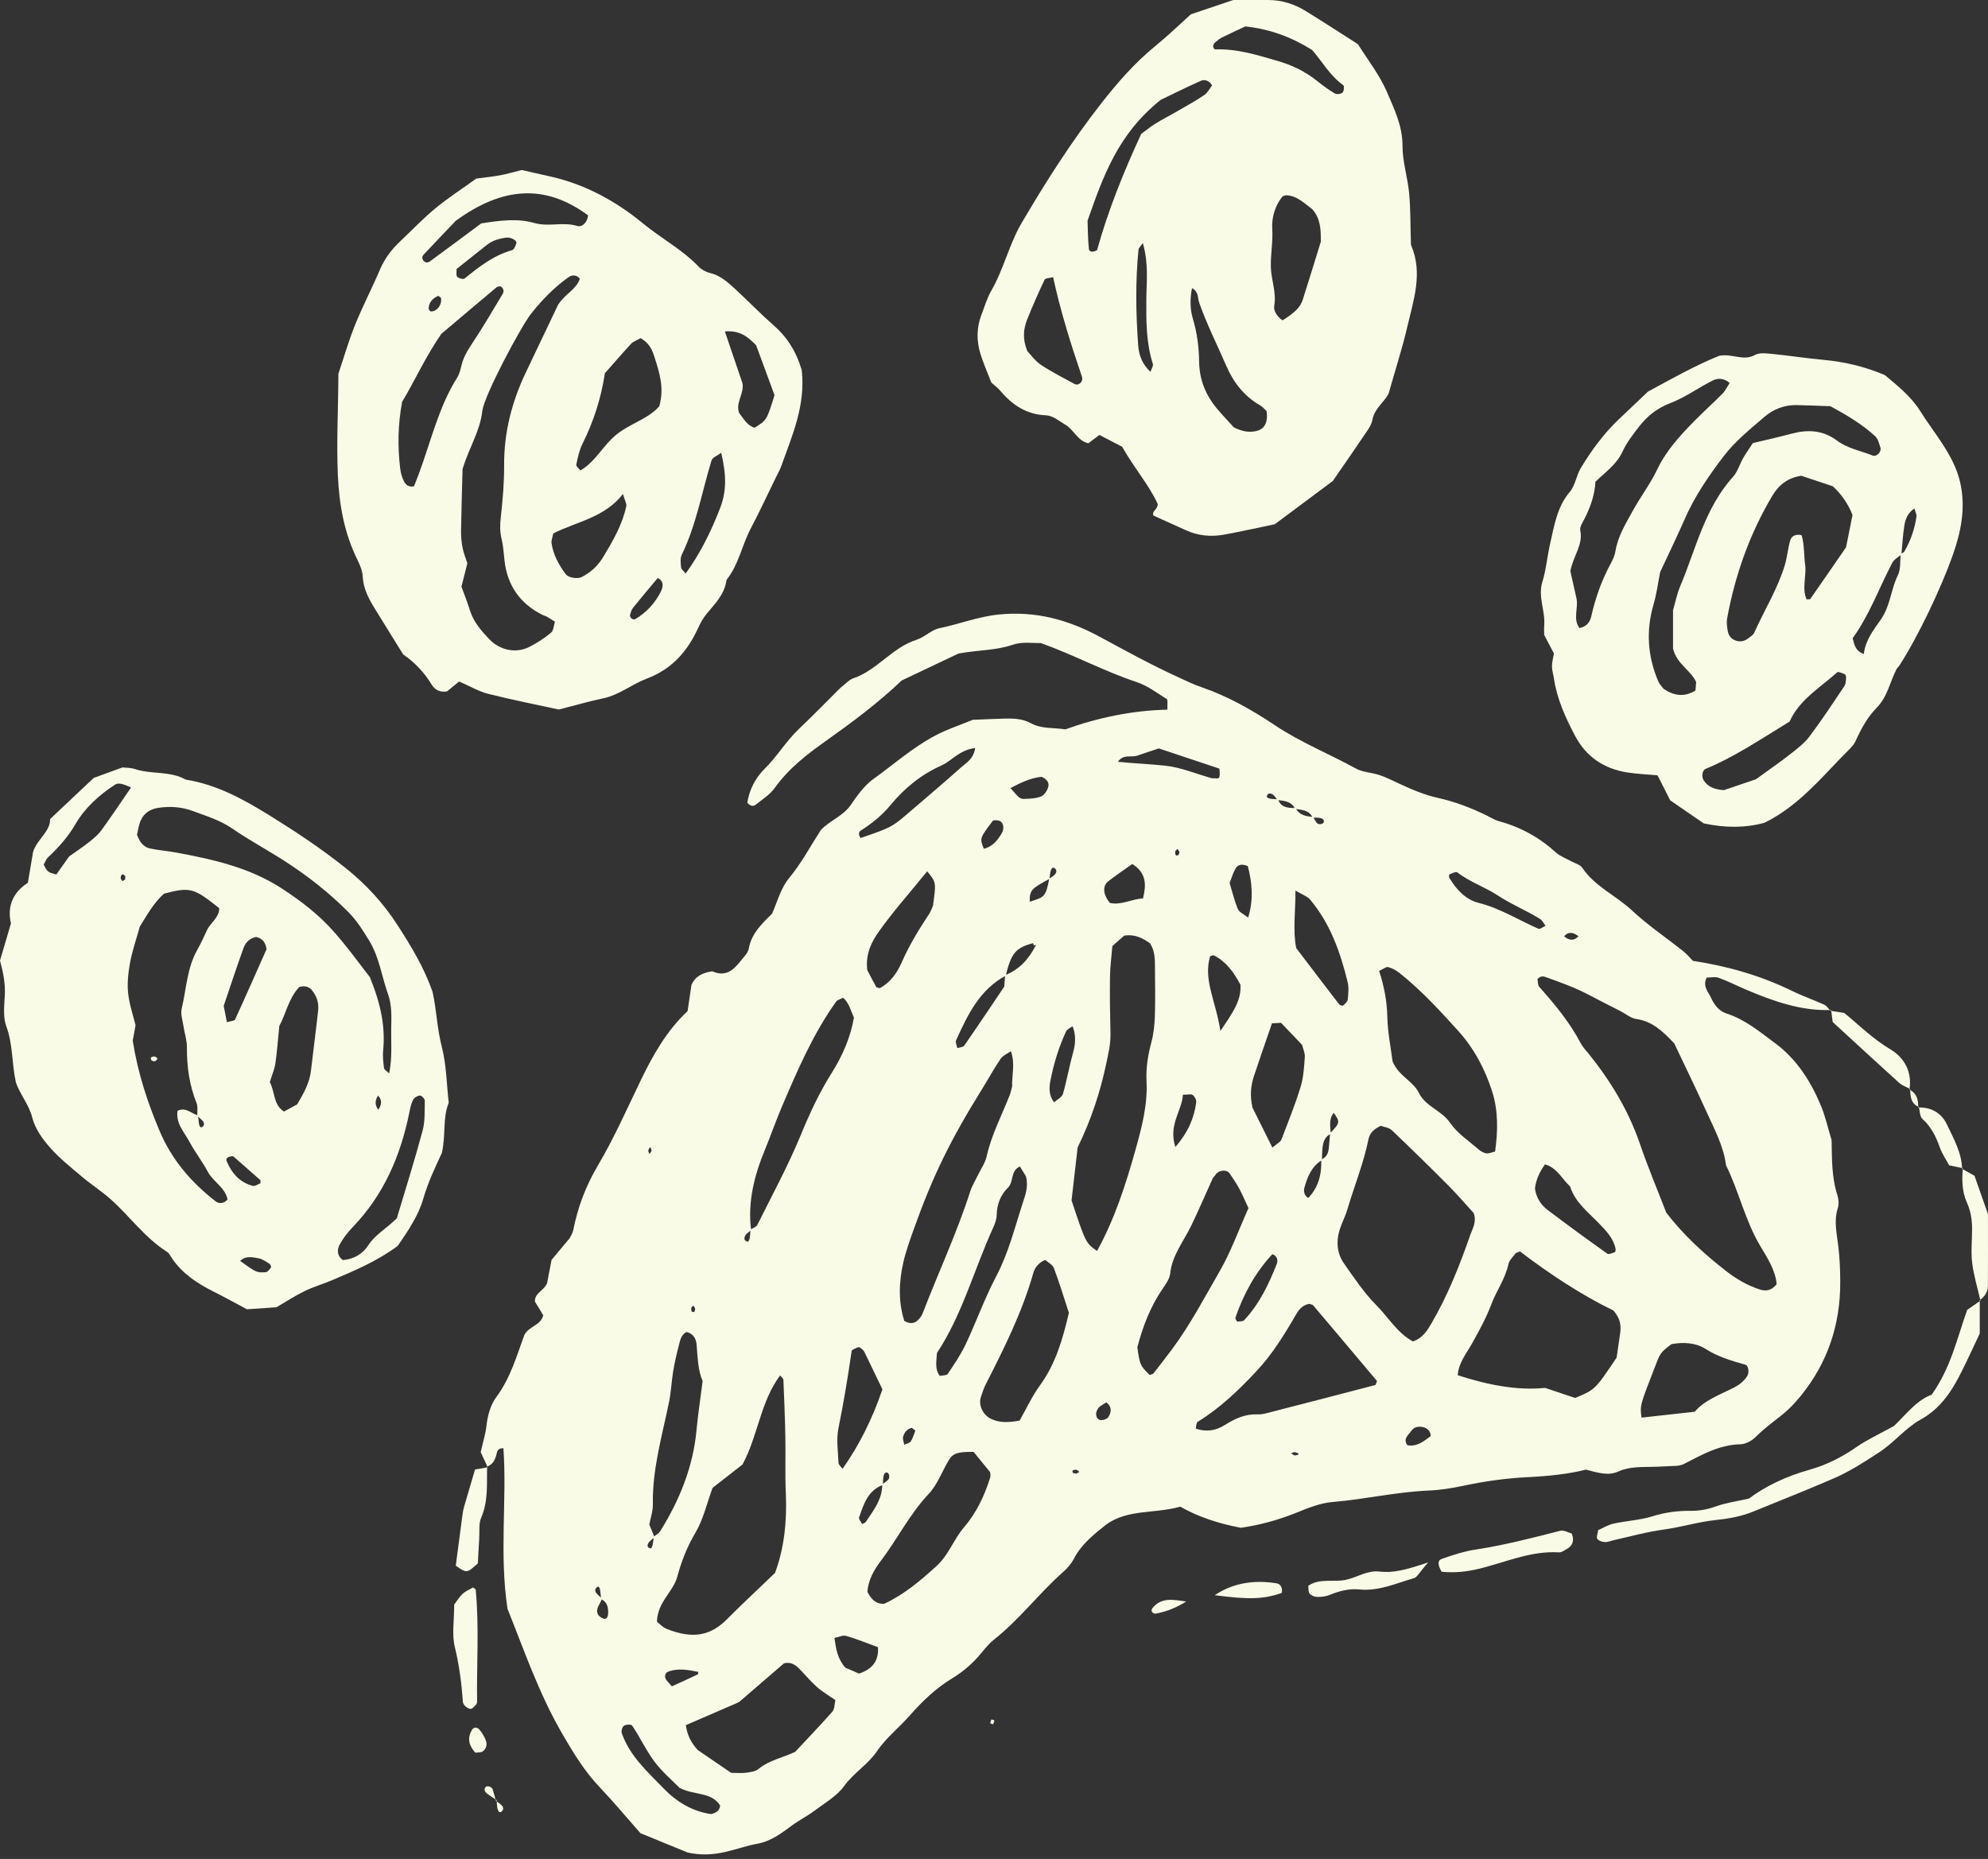
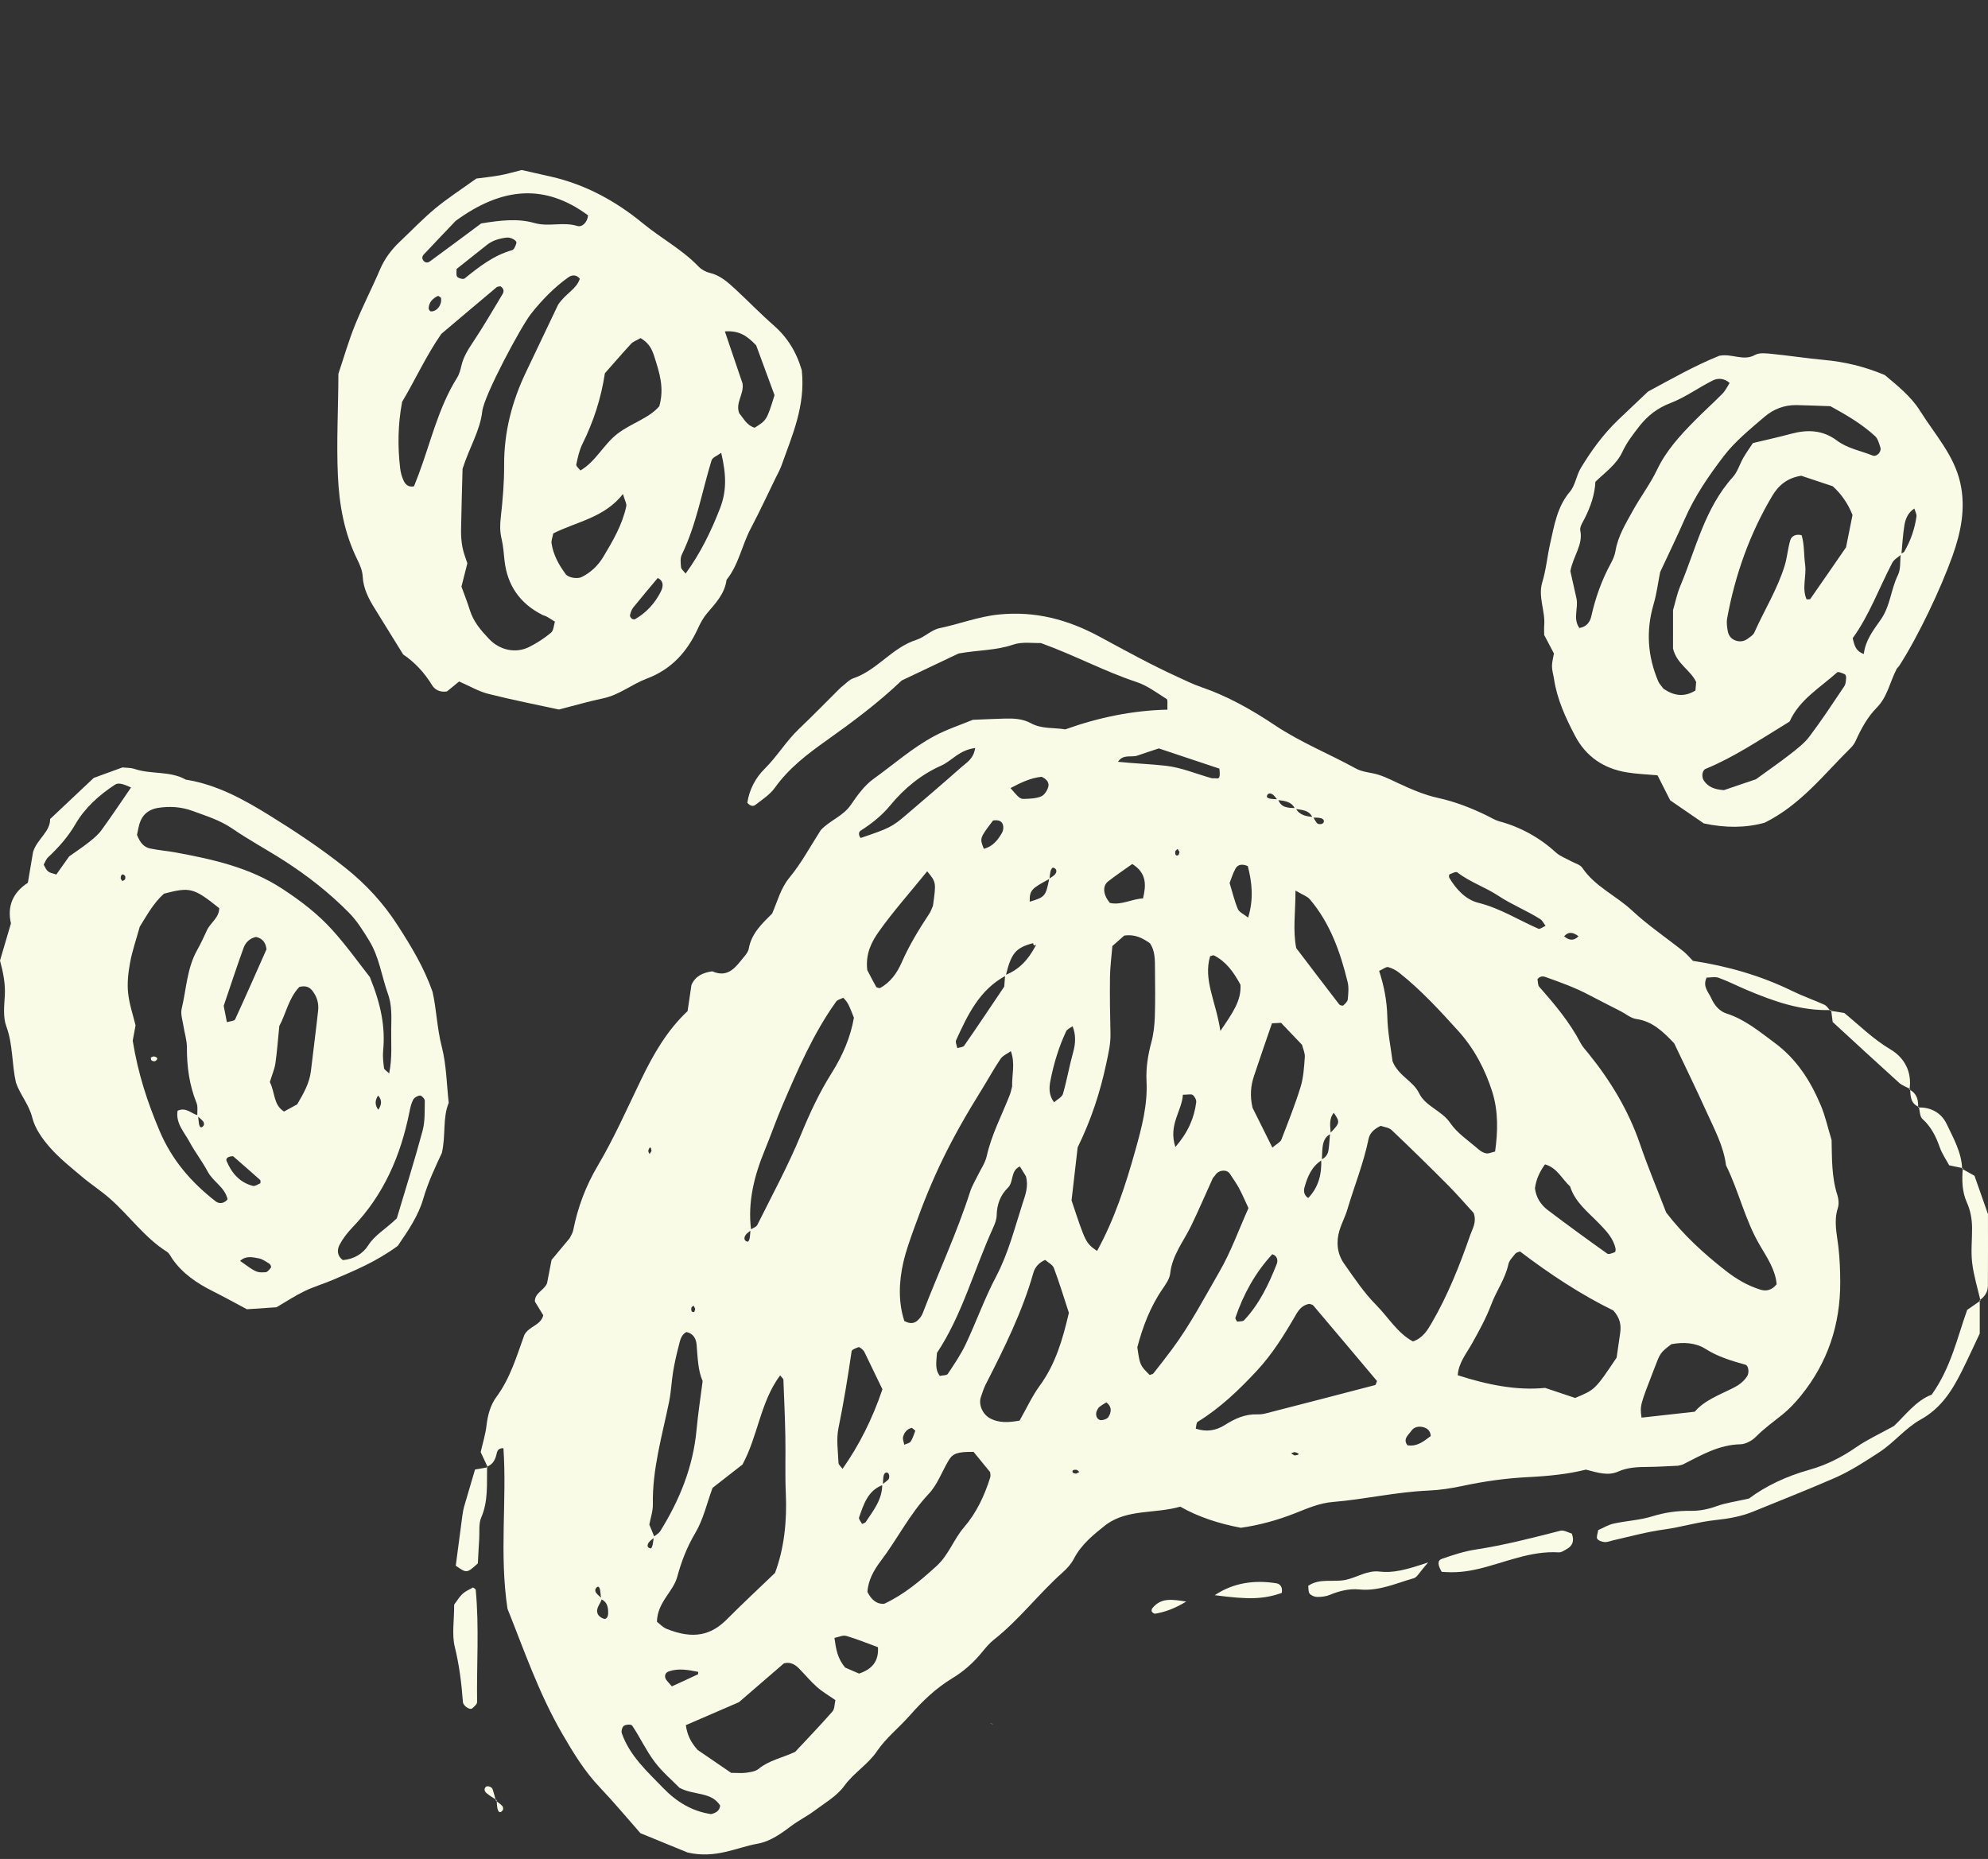
<svg xmlns="http://www.w3.org/2000/svg" fill="#000000" height="1028.7" preserveAspectRatio="xMidYMid meet" version="1" viewBox="50.0 86.9 1100.0 1028.7" width="1100" zoomAndPan="magnify">
  <rect x="50.0" y="86.9" width="1100.0" height="1028.7" fill="#333333" stroke="none" />
  <g fill="#f9fbe7" id="change1_1">
    <path d="M319.884,898.857c-1.361-2.919-2.722-5.838-3.909-8.385c1.176-5.194,2.644-9.833,3.193-14.577 c0.669-5.787,2.196-11.495,5.473-15.917c7.855-10.601,11.312-22.968,15.528-34.44c2.64-4.854,9.022-5.136,10.43-10.798 c-1.469-2.416-3.042-5.002-4.628-7.608c-0.169-4.82,5.034-6.034,6.723-10.11c0.686-3.55,1.451-7.508,2.498-12.924 c2.774-3.323,6.375-7.636,10.007-11.986c0.656-1.414,1.655-2.809,1.958-4.341c2.523-12.754,6.923-24.522,13.663-35.908 c9.036-15.266,16.221-31.64,23.974-47.648c6.728-13.891,14.296-27.162,25.666-37.794c0.737-5.001,1.443-9.786,2.135-14.481 c2.247-5.072,6.55-6.825,11.526-7.54c9.099,4.002,13.204-2.788,17.822-8.329c1.017-1.22,2.105-2.689,2.363-4.181 c1.48-8.573,7.545-14.043,12.93-19.444c3.083-7.017,4.674-13.946,9.591-19.895c6.639-8.031,11.615-17.437,17.304-26.253 c4.908-5.374,12.284-7.663,16.617-13.955c3.603-5.234,7.504-10.777,12.554-14.396c11.12-7.969,21.454-17.161,33.537-23.662 c7.044-3.791,14.781-6.294,21.455-9.065c6.608-0.261,12.259-0.54,17.914-0.689c4.887-0.129,9.791,0.161,14.167,2.561 c6.015,3.299,12.59,2.358,19.096,3.419c18.276-6.554,37.136-10.483,56.5-10.905c-0.16-3.013,0.325-5.404-0.409-5.867 c-5.419-3.427-10.752-7.472-16.73-9.444c-17.677-5.832-34.039-14.748-52.93-21.56c-4.195,0.17-10.255-0.86-15.351,0.9 c-9.4,3.246-19.139,2.916-30.164,4.897c-9.618,4.567-20.569,9.767-31.463,14.94c-13.004,12.399-27.253,23.011-41.757,33.306 c-10.533,7.476-20.708,15.261-28.376,25.999c-2.728,3.821-7.025,6.586-10.832,9.54c-1.43,1.11-3.149,0.387-4.431-1.226 c1.057-7.182,4.52-13.77,9.545-18.733c6.945-6.861,11.875-15.303,18.926-22.007c7.606-7.232,14.92-14.771,22.37-22.168 c0.573-0.569,1.178-1.115,1.819-1.606c1.925-1.474,3.667-3.532,5.849-4.269c13.282-4.485,21.564-17.041,35.011-21.336 c4.516-1.443,8.315-5.529,12.842-6.463c10.988-2.267,21.41-6.417,32.824-7.561c20.227-2.028,38.245,2.83,55.785,12.313 c14.173,7.663,28.297,15.462,42.998,22.178c4.379,2,8.643,4.125,13.233,5.696c14.605,5,28.024,12.616,40.721,21.101 c14.216,9.501,29.986,15.788,44.821,23.955c2.752,1.515,6.134,2.013,9.294,2.631c4.829,0.945,9.065,3.11,13.479,5.177 c7.279,3.408,14.822,6.732,22.615,8.441c9.619,2.11,18.521,5.606,27.251,9.871c2.181,1.065,4.289,2.438,6.595,3.06 c11.945,3.224,22.369,9.026,31.531,17.351c2.31,2.099,5.521,3.206,8.317,4.77c2.093,1.17,4.957,1.824,6.151,3.599 c7.007,10.424,18.643,15.35,27.487,23.607c8.827,8.241,18.961,15.077,28.448,22.621c1.875,1.491,3.419,3.4,5.283,5.285 c19.003,2.889,37.484,8.127,54.985,16.7c5.772,2.828,11.898,4.927,17.755,7.594c1.339,0.61,2.237,2.189,3.339,3.322l0.411-0.403 c-16.57,0.603-31.718-4.81-46.646-11.089c-5.198-2.186-10.231-4.8-15.519-6.724c-2.048-0.745-4.594-0.122-6.734-0.122 c-2.395,5.012,1.081,8,2.558,11.386c1.66,3.806,4.569,7.246,8.342,8.445c10.325,3.282,18.282,10.018,26.741,16.258 c12.176,8.983,19.862,21.102,25.551,34.654c2.486,5.921,3.866,12.307,5.954,19.157c0.241,9.805-0.089,20.349,3.231,30.551 c0.717,2.204,0.892,5.006,0.197,7.172c-2.34,7.296-0.453,14.333,0.355,21.513c0.722,6.415,0.983,12.91,1.003,19.371 c0.074,23.46-6.925,44.564-21.764,62.854c-3.039,3.746-6.401,7.357-10.143,10.376c-5.015,4.047-10.239,7.759-14.816,12.396 c-2.127,2.155-5.64,4.055-8.565,4.115c-11.855,0.243-21.562,6-31.6,11.076c-0.701,0.355-1.543,0.432-2.899,0.792 c-5.063,0.214-10.709,0.599-16.359,0.649c-5.692,0.05-11.32,0.17-16.643,2.54c-5.632,2.508-11.105,0.741-17.94-1.04 c-9.731,2.496-20.881,3.6-32.195,4.165c-12.04,0.601-24.134,2.307-35.926,4.829c-6.357,1.36-12.758,2.345-19.064,2.608 c-17.807,0.742-35.153,4.86-52.826,6.299c-7.462,0.607-14.126,3.559-20.833,6.21c-9.838,3.89-19.869,6.631-30.08,8.075 c-12.266-2.307-23.722-6.083-33.515-11.682c-14.284,4.026-28.877,1.246-40.892,9.818c-6.799,5.417-13.798,10.876-18.023,19.068 c-1.445,2.802-3.741,5.334-6.125,7.454c-13.296,11.823-24.067,26.218-38.114,37.282c-2.511,1.978-4.612,4.54-6.651,7.038 c-4.652,5.7-10.044,10.49-16.347,14.293c-9.097,5.489-16.619,12.751-23.61,20.697c-5.866,6.667-13.096,12.324-18.005,19.589 c-5.084,7.523-12.9,11.986-18.179,19.3c-4.101,5.683-10.872,9.511-16.678,13.868c-3.867,2.902-8.287,5.064-12.166,7.952 c-5.877,4.374-11.87,8.855-19.09,10.14c-11.818,2.103-22.988,8.44-38.701,4.889c-6.696-2.743-16.378-6.709-26.123-10.701 c-7.523-8.531-14.722-17.211-22.483-25.356c-8.459-8.878-14.664-19.13-20.777-29.655c-13.061-22.487-21.363-46.946-30.306-69.183 c-4.596-30.725-0.255-59.89-2.244-88.842c-2.397-0.033-3.28,0.916-3.689,2.758c-0.714,3.217-1.91,6.16-5.369,7.426L319.884,898.857 z M756.868,529.598c-0.933-1.084-1.677-2.496-2.846-3.173c-1.684-0.975-2.989-0.246-3.054,1.438 c-0.012,0.326,1.164,0.895,1.85,1.008c1.435,0.238,2.908,0.247,4.366,0.351c1.634,4.846,5.757,4.708,9.734,4.862 c2.022,3.983,5.795,4.531,9.65,4.917c0.713,1.157,1.324,2.4,2.189,3.428c0.36,0.428,1.277,0.571,1.917,0.524 c0.581-0.042,1.391-0.374,1.643-0.83c0.627-1.134-0.082-2.203-1.854-2.561c-1.358-0.274-2.795-0.157-4.198-0.213 c-1.879-4.326-5.985-4.197-9.701-4.848C764.625,530.312,760.673,530.102,756.868,529.598z M786.337,714.336 c-3.185,1.505-4.188,4.378-4.545,7.542c-0.261,2.313-0.259,4.655-0.374,6.984c-5.632,3.493-7.956,9.156-9.623,15.12 c-0.601,2.152-0.182,4.451,2.075,5.861c5.733-5.953,7.522-13.257,7.188-21.281c2.339-0.967,3.684-2.823,4.031-5.212 c0.449-3.086,0.585-6.218,0.856-9.331c5.489-5.698,5.688-6.123,2.056-11.32C785.116,706.263,786.125,710.358,786.337,714.336z M382.636,971.829c-0.178-1.554-0.335-3.111-0.539-4.662c-0.325-2.47-1.298-2.918-2.529-1.116 c-0.334,0.489-0.188,1.707,0.213,2.217c0.935,1.189,2.158,2.15,3.265,3.204c-0.662,2.931-3.748,5.343-2.255,8.644 c0.534,1.181,2.146,2.279,3.461,2.591c1.335,0.317,2.231-1.199,2.259-3.087C386.56,976.365,386.034,973.378,382.636,971.829z M630.681,573.247c-9.989,5.372-11.011,6.261-10.921,12.626c8.431-2.487,8.912-3.054,10.8-12.732 c1.162-0.877,2.635-1.542,3.411-2.682c1.098-1.614,0.438-3.063-1.332-3.45c-0.305-0.067-1.12,1.072-1.291,1.756 C630.984,570.223,630.887,571.749,630.681,573.247z M538.507,908.612c-8.353,3.087-10.602,10.728-13.171,18.01 c-0.315,0.892,1.062,2.381,1.655,3.593c0.693-0.352,1.661-0.52,2.036-1.083c4.258-6.401,9.226-12.513,9.121-20.828 c1.134-0.865,2.365-1.633,3.357-2.638c0.441-0.448,0.577-1.387,0.522-2.076c-0.049-0.606-0.416-1.476-0.892-1.699 c-1.127-0.529-2.061,0.36-2.338,2.265C538.582,905.624,538.595,907.125,538.507,908.612z M606.505,626.811 c-14.526,7.771-21.086,21.714-27.471,35.726c-0.512,1.123,0.404,2.896,0.656,4.367c1.307-0.439,3.203-0.47,3.833-1.379 c7.341-10.586,14.492-21.304,22.141-32.654c0.121-1.593,0.304-3.989,0.486-6.385c7.802-2.95,12.892-8.711,16.694-15.894 c1.512-2.858-0.812,1.428-1.199-1.788C612.021,611.353,609.531,614.314,606.505,626.811z M411.778,937.266 c1.21-1.026,2.778-1.828,3.575-3.11c10.698-17.198,18.164-35.547,20.049-55.947c0.809-8.751,2.163-17.452,3.385-27.084 c-2.613-5.81-2.732-13.03-3.348-20.221c-0.267-3.122-1.844-6.174-5.634-6.899c-3.174,1.681-3.529,4.987-4.303,7.905 c-1.225,4.618-2.273,9.303-3.051,14.016c-0.911,5.516-1.104,11.164-2.217,16.63c-3.819,18.77-9.338,37.235-8.988,56.698 c0.07,3.886-1.316,7.798-1.962,11.325c1.084,2.627,1.997,4.838,2.91,7.049c-1.122,0.973-2.519,1.767-3.302,2.963 c-1.127,1.722-0.494,3.034,1.284,3.135c0.284,0.016,0.785-1.234,0.936-1.95C411.424,940.291,411.566,938.771,411.778,937.266z M465.257,767.318c1.289-0.84,3.186-1.378,3.777-2.566c8.226-16.528,17.074-32.814,24.089-49.852 c4.914-11.936,10.254-23.435,17.121-34.33c6.011-9.537,10.407-19.802,12.246-30.508c-1.826-4.245-2.758-8.248-5.955-11.019 c-1.327,0.701-3.125,1.06-3.903,2.149c-12.641,17.678-21.167,37.516-29.672,57.339c-3.472,8.093-6.34,16.444-9.7,24.588 c-5.889,14.275-9.643,28.879-7.662,44.49c-1.115,1.013-2.584,1.833-3.261,3.083c-0.966,1.784-0.194,3.172,1.52,3.303 c0.287,0.022,0.859-1.27,0.98-2.008C465.091,770.449,465.13,768.877,465.257,767.318z M1033.042,797.593 c-0.585-7.818-5.211-14.706-9.196-21.446c-8.293-14.024-11.672-29.99-18.812-44.412c-1.331-10.631-6.416-19.927-10.72-29.455 c-5.949-13.167-12.316-26.146-17.942-38.02c-6.509-6.895-12.324-12.256-21.019-13.478c-3.004-0.422-5.724-2.822-8.587-4.294 c-5.738-2.95-11.526-5.808-17.22-8.842c-7.845-4.18-16.164-7.182-24.509-10.133c-1.768-0.625-3.223-0.168-4.334,1.265 c0.314,1.433,0.165,3.276,1.014,4.236c8.563,9.677,16.84,19.528,22.857,31.087c1.099,2.112,2.832,3.908,4.351,5.786 c12.241,15.137,22.156,31.527,28.513,50.082c4.437,12.953,9.759,25.603,14.513,37.941c9.629,12.532,20.88,22.779,32.996,32.241 c5.838,4.559,11.979,8.138,18.939,10.358C1027.094,801.534,1030.194,801.057,1033.042,797.593z M813.979,709.905 c-3.596,1.677-6.057,3.974-6.712,7.19c-2.747,13.474-7.929,26.197-11.822,39.313c-1.142,3.846-3.113,7.445-4.272,11.288 c-1.962,6.504-1.324,12.993,2.586,18.541c5.563,7.892,11.002,16.067,17.751,22.873c6.728,6.784,11.722,15.51,20.313,20.107 c5.382-1.877,7.933-6.045,10.36-10.216c8.948-15.379,15.478-31.847,21.302-48.589c1.264-3.632,3.743-7.266,1.913-12.274 c-4.405-4.803-9.122-10.304-14.219-15.427c-10.232-10.283-20.591-20.444-31.114-30.428 C818.506,710.804,815.767,710.567,813.979,709.905z M478.826,957.314c5.112-13.647,6.673-28.686,5.977-44.138 c-0.471-10.464-0.054-20.966-0.255-31.446c-0.201-10.458-0.661-20.911-1.078-31.364c-0.02-0.502-0.72-0.976-1.809-2.361 c-11.001,14.774-12.184,33.376-20.84,49.329c-5.32,4.149-11.02,8.597-16.555,12.914c-3.13,8.515-5.094,17.441-9.521,24.907 c-4.596,7.752-7.696,15.719-9.998,24.254c-2.279,8.448-10.991,14.006-11.247,24.918c1.442,1.094,3.166,3.061,5.331,3.938 c15.142,6.132,24.906,3.233,33.325-5.234C460.659,974.48,469.507,966.272,478.826,957.314z M891.042,779.413 c-1.138,0.501-2.101,0.622-2.518,1.164c-1.444,1.877-3.433,3.742-3.893,5.895c-1.731,8.087-6.654,14.733-9.458,22.213 c-2.865,7.644-6.713,14.548-10.624,21.589c-3.085,5.553-7.473,10.654-7.96,17.641c16.19,5.227,32.628,8.615,48.333,7.002 c6.745,2.256,12.059,4.034,16.629,5.563c11.049-4.579,11.049-4.579,22.956-22.307c0.602-4.139,1.33-8.93,1.986-13.731 c0.566-4.145,0.026-8.042-3.786-12.353C924.993,803.472,907.534,791.965,891.042,779.413z M646.286,721.841 c-0.7,6.36-2.909,25.463-3.377,29.329c7.834,23.537,7.834,23.537,14.118,27.983c9.734-17.694,15.897-36.768,21.271-56.009 c3.439-12.312,6.779-24.823,6.097-37.975c-0.374-7.216,0.767-14.396,2.673-21.477c1.237-4.593,1.767-9.468,1.928-14.24 c0.298-8.84,0.144-17.698,0.077-26.548c-0.036-4.812,0.103-9.698-2.733-14c-4-2.786-8.141-5.165-14.288-4.268 c-1.737,1.531-4.076,3.592-6.554,5.775c-0.481,5.919-1.247,11.488-1.32,17.066c-0.137,10.454,0.013,20.917,0.27,31.37 c0.14,5.71-1.159,11.075-2.335,16.611C658.753,691.275,653.813,706.487,646.286,721.841z M813.104,624.172 c2.647,8.076,4.329,16.491,4.519,25.279c0.189,8.75,1.994,17.466,2.91,24.759c3.429,8.306,11.342,10.782,14.64,17.582 c3.61,7.443,12.51,9.566,17.24,16.507c3.947,5.791,10.34,9.935,15.758,14.685c1.171,1.027,2.741,1.902,4.244,2.157 c1.306,0.221,2.777-0.533,4.857-1.013c1.532-11.025,1.826-22.361-1.603-33.152c-3.908-12.296-9.98-23.843-18.687-33.483 c-10.223-11.319-20.575-22.597-32.571-32.144c-1.834-1.459-4.048-2.697-6.284-3.287 C816.993,621.761,815.417,623.135,813.104,624.172z M609.335,668.595c-2.037,1.46-4.463,2.426-5.679,4.215 c-3.615,5.316-6.692,10.994-10.09,16.461c-17.628,28.367-27.379,48.218-37.939,77.799c-2.161,6.054-4.366,12.147-5.795,18.395 c-2.533,11.074-2.789,22.203,0.557,32.434c3.267,1.787,5.552,1.35,7.418-0.367c1.148-1.057,2.184-2.455,2.74-3.903 c8.641-22.514,18.913-44.391,26.293-67.402c0.967-3.016,2.698-5.788,4.078-8.672c1.727-3.607,4.198-7.046,5.047-10.847 c2.664-11.926,8.356-22.631,12.753-33.856c0.581-1.482,0.866-3.08,1.327-4.769C609.831,681.864,611.834,675.44,609.335,668.595z M454.561,1067.951c3.574,0,6.003,0.266,8.343-0.075c2.332-0.339,5.071-0.683,6.767-2.077c5.776-4.744,13.003-6.107,20.297-9.45 c6.556-7.028,13.77-14.518,20.624-22.324c1.289-1.468,1.139-4.198,1.651-6.338c-3.741-2.615-7.25-4.624-10.21-7.252 c-3.575-3.175-6.643-6.916-10.01-10.333c-2.357-2.393-5.148-3.671-8.294-2.715c-8.675,7.486-17.142,14.792-24.866,21.457 c-10.463,4.527-19.969,8.641-29.364,12.707c0.708,5.35,2.774,9.568,6.535,13.734 C441.408,1058.957,447.341,1063.014,454.561,1067.951z M774.492,808.416c-3.423,0.557-5.56,2.784-7.195,5.61 c-6.43,11.113-13.148,22.07-21.931,31.491c-9.839,10.554-20.229,20.545-32.655,28.167c-0.821,0.504-0.745,2.47-1.091,3.776 c5.787,1.976,11.169,1.145,16.133-2.011c5.521-3.51,11.242-6.133,17.986-5.871c1.581,0.061,3.225-0.18,4.765-0.575 c20.133-5.161,40.254-10.369,60.36-15.637c0.397-0.104,0.558-1.113,1.073-2.228c-11.628-13.814-23.411-27.833-35.251-41.804 C776.228,808.793,775.232,808.707,774.492,808.416z M740.804,755.437c-1.725-3.683-3.281-7.382-5.164-10.907 c-1.506-2.818-3.393-5.434-5.141-8.12c-1.689-2.594-6.26-2.141-8.053,0.75c-0.421,0.679-1.137,1.199-1.461,1.909 c-3.995,8.753-7.751,17.621-11.954,26.272c-4.178,8.6-10.452,16.175-11.542,26.255c-0.322,2.978-2.427,5.935-4.224,8.552 c-6.92,10.079-11.067,21.272-13.96,32.28c1.426,10.066,1.561,10.026,6.807,15.328c0.719-0.283,1.7-0.358,2.115-0.881 c3.471-4.37,6.893-8.781,10.225-13.258c10.086-13.552,17.922-28.528,26.328-43.085 C731.149,779.504,735.483,767.301,740.804,755.437z M588.687,890.323c-8.838-0.074-11.436,0.8-13.788,4.73 c-3.698,6.18-6.209,13.42-11.019,18.514c-10.584,11.209-17.308,24.976-26.488,37.07c-3.829,5.044-7.02,10.663-7.431,17.231 c2.043,3.785,4.529,6.749,9.232,6.544c11.017-5.098,20.041-12.763,28.971-20.875c6.801-6.179,9.477-14.769,15.247-21.472 c6.847-7.955,11.331-17.467,14.467-27.511c0.419-1.342-0.076-2.969-0.082-3.096C594.113,896.957,591.078,893.246,588.687,890.323z M614.163,873.016c3.976-6.989,6.975-13.621,11.181-19.369c8.78-12.001,12.682-25.711,16.093-40.275 c-2.676-8.149-5.219-16.563-8.302-24.775c-0.713-1.899-3.27-3.106-4.831-4.5c-3.586,1.543-5.682,4.192-6.544,7.228 c-6.169,21.739-16.202,41.795-26.408,61.794c-1.084,2.125-1.759,4.464-2.563,6.725c-1.568,4.412,1.003,9.965,5.405,12.129 C602.746,874.209,607.45,874.249,614.163,873.016z M974.811,830.726c-6.357,4.873-6.165,4.951-9.388,13.289 c-7.978,20.638-8.05,20.611-7.128,27.368c4.63-0.529,23.476-2.628,29.44-3.275c5.452-6.449,13.936-9.39,21.802-13.414 c2.924-1.496,5.367-3.441,7.202-6.233c1.231-1.872,0.837-5.876-0.997-6.385c-7.68-2.133-15.158-4.35-22.106-8.768 C988.21,829.858,981.382,829.512,974.811,830.726z M614.314,732.387c-5.334,2.399-3.243,8.494-6.652,11.814 c-4.172,4.062-6.063,9.305-6.186,15.273c-0.048,2.321-1.01,4.736-1.996,6.908c-10.6,23.362-17.25,48.472-31.038,69.174 c-0.366,5.183-1.201,9.226,1.602,12.74c1.521-0.354,3.769-0.201,4.392-1.134c3.56-5.328,7.216-10.687,9.938-16.461 c5.826-12.358,10.427-25.332,16.786-37.391c6.826-12.944,10.284-26.933,14.705-40.623c1.426-4.415,3.355-9.166,1.786-14.915 C616.81,736.416,615.574,734.421,614.314,732.387z M754.033,721.949c2.67-2.282,4.458-3.068,4.956-4.354 c3.742-9.665,7.602-19.314,10.649-29.207c1.618-5.254,1.934-10.966,2.34-16.507c0.165-2.252-0.993-4.6-1.526-6.811 c-3.988-4.175-7.837-8.205-11.612-12.156c-1.648,0.083-3.126,0.158-5.032,0.254c-3.294,9.621-6.712,19.37-9.958,29.176 c-1.781,5.382-2.333,10.916-0.791,17.567C746.142,706.101,749.68,713.207,754.033,721.949z M563.034,569.055 c-9.892,12.181-18.901,22.304-26.703,33.285c-4.025,5.665-7.536,12.339-6.45,21.385c1.239,2.366,3.021,5.879,4.945,9.312 c0.241,0.431,1.23,0.443,1.975,0.682c5.862-3.128,9.553-8.37,12.116-14.216c4.191-9.561,9.572-18.378,15.311-27.03 c0.868-1.309,1.343-2.88,1.998-4.33C568.029,575.203,568.077,575.192,563.034,569.055z M767.223,611.535 c8.185,10.761,15.951,21.008,23.802,31.189c0.39,0.506,1.888,0.869,2.225,0.57c1.037-0.918,2.367-2.129,2.488-3.336 c0.319-3.19,0.676-6.588-0.068-9.637c-4.044-16.558-9.646-32.499-20.893-45.758c-1.418-1.672-3.906-2.436-7.949-4.841 C766.826,591.563,765.276,601.764,767.223,611.535z M538.265,855.703c-3.617-7.511-6.732-14.016-9.896-20.497 c-0.336-0.687-0.881-1.326-1.47-1.821c-0.558-0.47-1.472-1.163-1.928-0.985c-1.379,0.537-3.615,1.303-3.752,2.237 c-2.077,14.252-4.387,28.44-7.284,42.567c-1.262,6.154-0.232,12.804,0.028,19.217c0.045,1.115,1.446,2.175,2.244,3.292 C525.332,886.721,532.661,872.251,538.265,855.703z M899.322,744.476c0.611,5.018,3.193,9.092,7.096,12.049 c10.841,8.213,21.84,16.221,32.92,24.109c0.817,0.581,2.82-0.324,4.176-0.807c0.339-0.121,0.539-1.336,0.406-1.965 c-1.22-5.786-5.195-9.856-9.073-13.879c-6.078-6.305-13.285-11.684-16.094-20.537c-4.524-4.178-7.262-10.422-13.872-12.21 C901.923,735.293,899.938,739.576,899.322,744.476z M589.586,500.824c-8.989,1.174-12.867,7.101-18.739,9.713 c-11.141,4.957-20.441,12.538-28.222,22c-4.607,5.603-10.222,10.09-16.363,13.986c-1.442,0.915-1.106,2.83-0.045,4.086 c15.654-5.288,17.401-6.116,24.912-12.543c10.356-8.861,20.745-17.687,30.93-26.741 C584.858,508.839,588.645,506.94,589.586,500.824z M399.801,1041.818c-0.62-0.916-3.742-0.592-4.646,0.135 c-0.912,0.733-1.5,2.921-1.096,4.076c4.386,12.538,14.017,21.123,22.919,30.335c7.483,7.743,16.098,12.904,26.481,14.413 c2.839-0.691,4.74-1.899,5.012-4.754c-4.962-7.743-14.269-5.468-22.465-9.777c-3.967-4.066-9.568-8.772-13.847-14.472 C407.425,1055.468,404.08,1048.134,399.801,1041.818z M725.26,657.413c6.811-10.056,11.659-16.745,11.112-25.597 c-3.806-7.075-7.976-12.814-14.655-16.219c-0.458-0.234-1.281,0.246-2.135,0.44C715.682,629.268,722.794,640.864,725.26,657.413z M905.19,599.219c-0.966-1.257-1.68-2.898-2.931-3.695c-7.445-4.744-15.686-7.948-23.149-12.894 c-7.205-4.776-15.763-7.566-22.786-13.005c-0.731-0.566-2.885,0.561-4.286,1.13c-0.266,0.108-0.38,1.46-0.085,1.949 c3.851,6.38,8.989,12.017,16.127,13.802c11.943,2.985,22.112,9.521,33.133,14.32C902.13,601.225,903.842,599.799,905.19,599.219z M668.582,508.459c9.006,0.937,17.769,1.213,26.411,2.18c8.597,0.962,16.902,4.508,25.349,6.872 c0.746,0.209,1.61-0.046,2.391,0.086c2.102,0.353,2.482-0.566,1.985-5.358c-11.164-3.724-22.465-7.492-33.525-11.181 c-4.27,1.422-8.071,2.628-11.829,3.956C675.947,506.221,671.543,503.995,668.582,508.459z M676.502,565.018 c-4.426,3.164-8.983,6.212-13.296,9.573c-3.336,2.6-2.841,7.456,0.898,11.964c6.373,1.423,12.029-2.193,18.342-2.498 C684.245,576.722,684.52,570.011,676.502,565.018z M535.802,998.423c-5.78-2.113-11.572-4.519-17.56-6.25 c-1.913-0.553-4.344,0.686-6.521,1.102c0.822,6.018,1.65,11.449,5.971,16.431c2.219,0.961,5.086,2.202,7.644,3.31 C532.469,1010.593,536.273,1006.359,535.802,998.423z M643.456,654.771c-1.226,0.951-2.988,1.639-3.567,2.878 c-4.068,8.717-6.845,17.904-8.679,27.319c-0.749,3.846-0.941,7.985,2.031,11.921c1.723-1.575,4.384-2.835,4.923-4.706 c2.205-7.649,3.533-15.523,5.697-23.225C645.1,664.553,645.418,659.45,643.456,654.771z M753.99,780.95 c-9.437,10.192-15.956,22.096-20.424,35.174c-0.175,0.512,0.582,1.343,0.962,2.148c1.293-0.236,3.125-0.003,3.869-0.794 c8.427-8.962,13.618-19.884,18.066-31.158C757.199,784.454,756.815,781.829,753.99,780.95z M740.436,566.162 c-3.102-1.294-5.491-0.921-6.753,1.308c-1.527,2.696-2.404,5.761-3.321,8.059c1.648,5.385,2.722,10.082,4.596,14.433 c0.764,1.774,3.266,2.799,5.661,4.711C743.799,584.303,742.729,575.065,740.436,566.162z M700.36,721.63 c7.045-8.156,10.405-16.008,11.53-24.781c0.165-1.287-0.833-3.209-1.909-4.018c-0.892-0.671-2.692-0.137-5.466-0.137 C704.03,701.621,696.332,709.295,700.36,721.63z M626.32,516.753c-6.185,0.628-11.617,3.331-17.201,6.257 c4.675,5.357,5.209,6.068,7.639,5.981c3.167-0.114,6.559-0.202,9.383-1.406c1.81-0.771,3.438-3.375,3.936-5.448 C630.654,519.725,628.776,517.8,626.32,516.753z M841.66,881.564c-0.142-2.768-1.787-4.341-4.281-4.944 c-2.472-0.598-4.992-0.059-6.427,2.034c-1.588,2.318-4.88,4.484-2.188,8.026C834.178,887.568,837.866,884.407,841.66,881.564z M594.391,556.611c4.878-1.226,7.743-4.832,10.054-8.883c0.684-1.199,0.923-3.081,0.516-4.383 c-0.799-2.551-3.127-2.753-5.482-2.408C592.085,550.721,591.989,550.702,594.391,556.611z M421.735,1020.09 c5.858-2.682,10.147-4.626,14.399-6.648c0.233-0.111,0.15-0.887,0.215-1.365c-5.414-1.091-10.842-2.134-16.287-0.276 c-1.655,0.565-2.5,2.086-1.849,3.827C418.686,1016.892,419.928,1017.869,421.735,1020.09z M662.168,862.921 c-1.307,0.845-2.676,1.611-3.893,2.57c-0.588,0.463-0.949,1.259-1.309,1.958c-1.175,2.286-0.016,5.31,2.281,5.328 c1.385,0.011,3.381-0.694,4.054-1.747C665.084,868.24,665.241,865.246,662.168,862.921z M556.468,878.612 c-1.048-0.781-1.731-1.656-2.152-1.545c-2.534,0.671-4.044,2.643-4.621,5.002c-0.319,1.306,0.4,2.866,0.65,4.311 c1.231-0.58,2.949-0.84,3.587-1.81C555.128,882.755,555.696,880.527,556.468,878.612z M915.45,605.021 c2.674,2.285,5.303,2.724,7.981-0.014C920.752,603.004,918.122,602.04,915.45,605.021z M766.291,892.307 c2.898-0.301,3.025-1.005,0.292-1.807c-0.617-0.181-1.463,0.42-2.203,0.661C765.017,891.543,765.654,891.925,766.291,892.307z M702.643,558.347c-0.352-0.555-0.704-1.111-1.056-1.666c-0.449,0.467-1.217,0.889-1.291,1.41c-0.262,1.84,0.476,2.652,1.673,2.002 C702.387,559.866,702.429,558.949,702.643,558.347z M645.398,902.381c0.61-0.293,1.22-0.586,1.83-0.88 c-0.502-0.426-0.964-1.149-1.514-1.224c-1.878-0.255-2.73,0.444-2.099,1.549C643.841,902.222,644.783,902.208,645.398,902.381z M410.51,723.816c-0.329-2.514-1.017-2.618-1.782-0.221c-0.164,0.514,0.423,1.268,0.664,1.911 C409.765,724.943,410.138,724.38,410.51,723.816z M434.671,811.154c-0.285-0.573-0.57-1.147-0.855-1.72 c-0.431,0.352-1.157,0.645-1.242,1.067c-0.356,1.76,0.256,2.737,1.446,2.412C434.371,812.817,434.461,811.767,434.671,811.154z" />
    <path d="M493.643,291.806c2.113,19.858-5.392,36.17-11.285,52.828c-0.804,2.272-2.03,4.396-3.094,6.572 c-4.609,9.427-9.014,18.963-13.909,28.24c-4.882,9.252-6.622,19.967-13.347,28.331c-0.98,7.707-6.081,12.951-10.795,18.515 c-2.04,2.408-3.629,5.306-4.952,8.197c-5.929,12.959-14.577,22.76-28.418,27.953c-8.188,3.072-15.144,9.017-24.04,10.881 c-7.864,1.648-15.599,3.91-24.593,6.208c-12.378-2.702-25.814-5.324-39.064-8.682c-5.365-1.36-10.323-4.325-16.101-6.836 c-2.095,1.712-4.433,3.623-6.731,5.501c-3.58,0.601-6.619-0.744-8.332-3.575c-4.254-7.032-9.769-12.756-15.905-16.892 c-5.497-8.887-10.571-17.113-15.671-25.324c-3.43-5.522-6.374-11.113-6.724-17.906c-0.159-3.081-1.485-6.257-2.885-9.092 c-7.285-14.753-10.104-30.303-10.839-46.732c-0.833-18.594,0.228-37.101,0.285-56.246c2.896-8.619,5.555-17.95,9.164-26.898 c4.208-10.436,9.437-20.457,13.851-30.816c2.604-6.111,6.448-11.13,11.195-15.609c6.451-6.087,12.585-12.554,19.403-18.196 c6.813-5.639,14.301-10.462,22.723-16.528c3.435-0.455,8.23-0.918,12.956-1.768c3.936-0.708,7.791-1.869,12.143-2.943 c5.082,1.146,10.581,2.376,16.076,3.625c19.209,4.368,36.024,13.57,51.088,25.975c9.966,8.207,21.545,14.299,30.581,23.721 c1.596,1.664,3.959,3.034,6.198,3.557c5.843,1.365,10.021,5.144,14.163,8.962c7.121,6.565,13.842,13.577,21.131,19.943 C485.473,273.377,490.577,281.337,493.643,291.806z M305.334,411.517c1.45,4.027,3.246,8.504,4.671,13.097 c1.987,6.403,6.21,11.262,10.659,15.932c5.951,6.247,14.766,8.079,22.189,4.346c4.277-2.151,8.388-4.831,12.056-7.893 c1.451-1.211,1.499-4.105,2.141-6.095c-1.882-1.164-3.212-2.044-4.6-2.819c-0.697-0.389-1.534-0.52-2.251-0.881 c-12.474-6.286-19.533-16.336-21.059-30.259c-0.437-3.992-0.675-8.051-1.618-11.93c-0.973-4.003-0.894-7.768-0.43-11.861 c1.087-9.584,1.898-19.263,1.851-28.899c-0.09-18.147,4.296-35.09,12.042-51.322c6.249-13.094,12.483-26.194,17.858-37.475 c4.272-6.326,10.229-8.563,11.977-14.356c-1.913-2.352-4.406-2.129-6.384-0.719c-7.932,5.654-14.645,12.622-20.673,20.243 c-5.418,6.85-25.918,45.062-26.911,53.843c-1.225,10.826-7.018,19.669-10.908,31.855c-0.256,9.819-0.641,21.891-0.839,33.965 c-0.052,3.199,0.196,6.461,0.81,9.596c0.611,3.122,1.854,6.121,2.679,8.728C307.468,403.07,306.487,406.951,305.334,411.517z M279.077,356.01c0.781-2.007,1.667-4.211,2.501-6.434c6.77-18.037,10.96-37.093,21.371-53.7c1.25-1.994,1.85-4.472,2.405-6.808 c1.142-4.81,3.674-8.778,6.387-12.856c5.767-8.669,10.995-17.699,16.373-26.624c1.002-1.663,0.45-3.182-1.168-4.261 c-0.715,0.153-1.622,0.078-2.118,0.493c-10.434,8.744-20.821,17.543-30.656,25.857c-8.665,12.534-14.556,25.755-21.67,37.585 c-2.368,12.627-2.5,24.679-1.089,36.75c0.276,2.362,0.93,4.785,1.947,6.924C274.316,354.943,275.945,356.678,279.077,356.01z M404.466,274.002c-2.461,1.407-4.15,1.922-5.183,3.042c-4.913,5.326-9.648,10.816-14.594,16.416 c-2.064,13.699-6.23,26.69-12.406,39.071c-1.761,3.53-2.599,7.576-3.421,11.478c-0.185,0.878,1.471,2.144,2.285,3.239 c8.564-4.965,12.708-14.299,20.466-20.29c7.621-5.884,17.436-8.528,23.191-15.25c2.91-10.273,0.009-18.741-2.665-27.234 C410.911,280.579,409.383,276.877,404.466,274.002z M375.392,206.078c-24.008-17.747-47.674-15.642-73.258,3.048 c-4.695,4.928-11.335,11.863-17.9,18.868c-0.457,0.488-0.71,1.635-0.463,2.227c0.755,1.812,2.456,2.521,4.031,1.375 c9.667-7.033,19.231-14.209,28.46-21.063c10.252-1.646,20.108-2.899,29.348-0.244c8.002,2.3,15.898-0.781,23.765,1.647 C372.173,212.801,375.048,209.856,375.392,206.078z M356.129,382.097c-0.444,2.351-1.17,3.957-0.951,5.421 c0.958,6.413,4.008,11.944,7.827,17.088c1.51,2.035,6.446,2.777,8.768,1.647c5.196-2.529,9.258-6.54,12.071-11.238 c5.28-8.816,10.538-17.784,12.698-28.036c0.278-1.319-0.751-2.913-1.848-6.71C384.362,373.497,368.825,375.594,356.129,382.097z M451.083,270.285c3.714,10.941,6.775,19.958,9.759,28.751c1.01,5.841-4.082,10.762-1.821,16.508 c2.526,3.041,4.295,6.857,8.54,8.046c6.544-4.116,6.706-4.044,10.997-18.018c-3.327-9.034-6.896-18.727-10.158-27.587 C463.783,273.289,459.654,269.693,451.083,270.285z M429.377,404.295c8.198-11.281,14.107-23.424,19.011-36.048 c3.643-9.379,3.619-18.284,0.678-30.761c-1.962,1.476-4.837,2.485-5.365,4.213c-5.329,17.416-8.381,35.531-16.444,52.119 c-0.959,1.972-0.637,4.712-0.413,7.049C426.945,401.919,428.264,402.856,429.377,404.295z M302.603,235.778 c0.09,1.533-0.352,3.446,0.404,4.304c0.779,0.884,3.347,1.51,4.064,0.929c8.031-6.503,16.098-12.806,26.316-15.701 c1.081-0.306,1.929-2.43,2.33-3.866c0.42-1.501-3.126-3.352-5.391-3.076c-4.009,0.488-7.775,1.546-10.999,4.118 C313.748,226.936,308.154,231.368,302.603,235.778z M413.932,406.751c-4.567,5.476-9.159,10.867-13.589,16.387 c-0.92,1.147-1.379,2.739-1.762,4.201c-0.137,0.524,0.437,1.432,0.943,1.865c0.424,0.362,1.4,0.599,1.826,0.356 c6.331-3.612,11.07-8.887,14.296-15.282C416.788,412.016,417.709,408.568,413.932,406.751z M293.968,251.636 c-0.565-0.343-1.334-1.118-1.663-0.962c-2.886,1.361-4.976,3.465-5.121,6.856c-0.024,0.566,0.707,1.636,1.16,1.676 C291.761,259.506,294.805,255.319,293.968,251.636z" />
-     <path d="M801.388,111.36c5.298,8.525,11.949,16.928,16.024,26.435c4.027,9.395,8.674,18.803,8.625,29.841 c-0.039,8.734,2.86,17.441,3.673,26.232c0.816,8.825,0.66,17.741,0.945,26.616c0.026,0.806-0.037,1.689,0.263,2.4 c6.472,15.369,1.17,30.226-2.273,45.022c-2.733,11.748-6.469,23.262-10.223,36.517c-1.726,4.419-7.867,8.102-9.091,14.966 c-0.531,2.977-2.74,5.747-4.514,8.392c-5.379,8.022-10.917,15.936-17.362,25.299c-10.247,7.637-21.867,16.297-32.115,23.936 c-10.477,2.166-19.114,4.102-27.812,5.704c-7.297,1.344-14.482,0.757-21.341-2.391c-5.841-2.68-11.711-5.3-17.921-8.106 c-1.261-2.401,2.26-3.115,2.329-6.427c-4.807-10.587-13.355-20.256-19.677-31.675c-4.309-2.234-8.552-4.434-12.604-6.535 c-2.293,1.736-4.191,3.173-6.101,4.62c-6.004-1.314-8.006-7.604-12.883-10.381c-3.484-1.984-6.517-4.945-10.786-5.125 c-10.442-0.441-18.277-5.576-24.822-13.293c-1.551-1.829-3.527-3.298-5.204-4.837c-2.111-5.497-4.431-10.662-6.076-16.035 c-2.179-7.119-2.099-14.36,0.602-21.411c1.733-4.524,3.111-9.278,5.506-13.435c6.867-11.917,9.753-25.487,16.772-37.444 c13.496-22.994,27.799-45.436,44.213-66.38c8.901-11.358,18.503-22.349,29.855-31.593c6.865-5.59,13.237-11.786,19.556-17.464 c8.122-2.737,15.751-5.308,23.463-7.907c6.432,0,12.879-0.003,19.326,0.001c7.482,0.004,14.385,2.194,20.676,6.06 C782.018,98.866,791.461,105.038,801.388,111.36z M780.833,220.662c0.039-6.394-0.048-12.801-4.742-18.007 c-4.418-3.279-8.375-7.424-14.339-7.705c-0.794,0.249-1.81,0.247-2.205,0.741c-4.166,5.213-5.968,11.729-5.581,17.857 c0.459,7.258-1.017,14.273-0.766,21.42c0.249,7.096,3.175,13.862,1.844,21.262c-0.476,2.648,1.737,6.062,4.633,7.955 c6.744-4.286,9.8-7.18,11.171-11.456C774.262,242.088,777.506,231.391,780.833,220.662z M709.546,246.35 c-1.15,5.85-1.108,11.6,0.48,16.88c2.349,7.811,3.376,15.745,3.473,23.734c0.123,10.199,3.709,18.785,10.146,26.376 c3.1,3.656,6.419,7.127,9.053,10.037c4.518,2.278,8.342,2.985,12.44,2.046c4.562-1.046,6.602-4.765,5.67-11.058 c-1.177-1.063-2.21-2.378-3.555-3.149c-8.724-5.005-14.607-12.461-18.551-21.51c-5.107-11.72-10.867-23.157-15.142-35.241 C712.623,251.812,713.355,248.363,709.546,246.35z M681.465,160.99c2.792-2.036,5.266-4.098,7.984-5.763 c4.091-2.507,8.38-4.69,12.534-7.096c4.857-2.813,9.793-5.522,14.419-8.68c1.842-1.258,2.947-3.596,4.277-5.3 c-1.653-2.709-4.154-3.445-6.19-2.538c-8.769,3.907-17.366,8.2-22.182,10.509c-23.876,18.97-32.009,42.651-40.545,66.918 c0.183,4.665,0.167,10.194,0.752,15.658c0.186,1.736,2.311,1.952,4.521,0.605C663.125,203.366,671.756,181.949,681.465,160.99z M632.709,240.296c-1.992,0.526-4.297,0.486-4.704,1.345c-3.424,7.226-6.66,14.553-9.627,21.979 c-2.13,5.332-2.685,10.886,0.076,17.627c1.938,1.995,4.331,5.434,7.577,7.588c5.965,3.959,12.417,7.189,18.713,10.635 c0.581,0.318,1.662,0.261,2.251-0.077c1.609-0.922,2.207-2.454,1.632-4.138C642.457,277.189,636.76,258.983,632.709,240.296z M739.073,101.517c-4.175,1.965-8.561,3.952-12.867,6.099c-1.413,0.705-2.693,1.74-3.889,2.789 c-0.562,0.493-1.034,1.365-1.073,2.09c-0.031,0.59,0.668,1.763,1.005,1.749c12.239-0.503,23.654,3.169,35.186,6.531 c7.885,2.299,14.97,5.822,21.361,10.934c3.127,2.501,6.373,4.905,9.814,6.931c1.036,0.61,3.379,0.305,4.259-0.512 c0.793-0.736,1.033-3.638,0.437-4.06c-7.4-5.239-11.722-13.2-17.313-19.547C764.543,107.399,752.629,102.968,739.073,101.517z M682.36,221.389c-1.521,2.166-2.327,2.792-2.397,3.49c-1.764,17.736-1.471,35.486-0.176,53.234 c0.416,5.699,2.499,10.638,6.8,14.542c0.47-1.499,1.675-3.223,1.288-4.442c-3.727-11.743-3.681-23.765-3.584-35.9 C684.367,242.727,685.659,233.004,682.36,221.389z" />
    <path d="M270.089,776.324c-12.012,8.863-24.006,13.709-35.858,18.798c-5.175,2.222-10.64,3.804-15.702,6.241 c-5.059,2.435-9.779,5.574-15.564,8.937c-4.65,0.315-10.248,0.694-16.348,1.107c-6.148-3.268-12.435-6.77-18.863-9.989 c-8.775-4.395-16.732-9.732-22.428-17.943c-0.915-1.319-1.625-3.021-2.889-3.82c-12.472-7.888-20.888-20.085-31.779-29.624 c-4.836-4.235-10.306-7.741-15.218-11.897c-6.137-5.193-12.537-10.24-17.805-16.245c-4.174-4.757-8.277-10.497-9.76-16.46 c-1.829-7.355-6.801-12.811-9.056-19.469c-2.343-10.396-1.586-21.015-5.325-31.121c-1.86-5.028-1.18-11.188-0.84-16.786 c0.4-6.584-0.814-12.807-2.656-19.596c1.912-6.486,3.958-13.428,6.06-20.561c-2.209-9.535,1.124-17.16,9.361-22.492 c1.021-6.041,1.956-11.575,2.876-17.016c2.165-7.14,9.628-11.254,9.429-18.253c8.55-8.06,16.179-15.252,24.147-22.763 c4.943-1.802,10.224-3.728,15.905-5.799c2.039,0.238,4.532,0.118,6.736,0.86c9.21,3.1,19.5,0.932,28.295,5.903 c17.138,2.7,32.026,10.941,46.41,19.844c14.373,8.896,28.458,18.251,41.764,28.856c11.533,9.191,21.09,19.551,29.065,31.942 c7.459,11.59,14.552,23.211,19.307,36.802c2.172,9.631,2.452,20.111,5.091,30.356c2.578,10.008,2.668,20.658,3.85,31.026 c-3.47,8.459-1.527,17.633-3.789,27.721c-3.464,7.442-7.618,16.097-10.335,25.471C281.479,759.646,275.929,767.792,270.089,776.324 z M159.594,704.084c0.159,1.521,0.252,3.053,0.492,4.561c0.375,2.359,1.415,2.774,2.634,1.028c0.323-0.462,0.137-1.675-0.27-2.169 c-0.942-1.143-2.162-2.057-3.269-3.063c-0.111-2.419,0.414-5.093-0.44-7.212c-3.996-9.912-5.369-20.153-5.325-30.767 c0.016-3.951-1.325-7.896-1.921-11.863c-0.476-3.166-1.668-6.578-0.968-9.505c2.606-10.895,2.905-22.419,8.601-32.516 c1.98-3.51,3.671-7.192,5.357-10.858c1.962-4.267,6.796-6.931,6.826-12.255c-14.162-11.307-16.092-11.824-30.563-8.033 c-5.958,5.253-9.712,12.42-13.406,18.25c-2.031,7.33-4.176,13.465-5.346,19.78c-1.017,5.491-1.685,11.263-1.131,16.771 c0.635,6.308,2.791,12.464,4.141,18.084c-0.702,3.789-1.281,6.912-1.568,8.463c2.942,18.371,8.219,34.25,14.883,49.975 c6.862,16.191,17.58,28.493,31.027,38.957c1.839,1.431,4.62,1.295,6.557-1.105c-1.35-6.661-7.944-9.688-10.949-15.332 c-3.017-5.666-7.041-10.796-10.074-16.455c-2.912-5.433-7.761-10.296-6.629-17.255 C152.947,699.326,155.899,703.268,159.594,704.084z M125.802,548.882c1.68,4.329,3.84,6.805,7.14,7.521 c4.708,1.021,9.561,1.352,14.305,2.23c20.593,3.809,40.804,8.253,58.889,20.055c10.252,6.69,19.787,14.004,27.857,22.971 c8.062,8.958,15.077,18.857,20.655,25.936c6.133,15.052,8.629,27.566,7.348,40.744c-0.309,3.178,0.097,6.455,0.484,9.649 c0.098,0.808,1.388,1.471,2.852,2.912c1.791-8.758,0.992-16.833,1.131-24.803c0.111-6.405,0.471-12.886-1.785-19.16 c-3.524-9.802-4.79-20.345-10.391-29.494c-3.384-5.528-6.716-10.939-11.323-15.603c-10.809-10.942-22.831-20.341-35.724-28.627 c-9.485-6.096-19.462-11.452-28.747-17.827c-6.829-4.689-14.514-6.987-22.037-9.767c-6.111-2.259-12.612-2.674-19.11-1.638 c-4.245,0.677-7.645,2.923-9.397,6.771C126.666,543.572,126.318,546.819,125.802,548.882z M199.305,685.672 c3.045,6.089,1.855,12.486,7.846,16.329c2.492-1.36,5.239-2.859,7.298-3.982c3.726-6.34,6.834-11.929,7.595-18.512 c1.288-11.155,2.789-22.286,3.996-33.45c0.444-4.111-0.753-7.971-3.455-11.21c-1.658-1.988-3.837-2.584-6.934-1.801 c-6.015,6.249-7.559,15.254-11.102,21.596c-0.799,7.928-1.25,14.356-2.173,20.715C201.921,678.48,200.59,681.476,199.305,685.672z M269.557,761.113c4.823-16.188,9.903-32.221,14.26-48.449c1.424-5.304,1.112-11.11,1.232-16.695 c0.021-0.991-1.778-2.873-2.668-2.832c-1.334,0.061-3.153,1.168-3.784,2.353c-1.089,2.044-1.588,4.457-2.051,6.772 c-4.819,24.082-14.19,45.876-31.496,63.82c-2.759,2.861-5.296,6.123-7.146,9.617c-1.497,2.827-1.41,6.196,1.79,8.502 c6.005-0.469,11.05-3.418,14.097-8.212C257.411,770.293,263.129,767.283,269.557,761.113z M88.261,560.817 c3.336-2.38,7.34-5.027,11.096-7.988c2.492-1.965,5.011-4.102,6.857-6.642c5.595-7.698,10.867-15.63,16.296-23.516 c-5.06-2.322-7.21-2.655-8.915-1.539c-8.806,5.763-16.618,12.806-21.863,21.827c-4.122,7.089-9.311,12.882-15.148,18.37 c-1.102,1.036-1.624,2.69-2.411,4.061c2.124,4.086,2.124,4.086,6.981,5.438C83.278,567.836,85.56,564.622,88.261,560.817z M191.63,605.381c-3.472,0.738-5.778,3.075-6.855,6.047c-3.802,10.496-7.267,21.113-11,32.096c0.548,2.793,1.152,5.869,1.769,9.015 c1.938-0.597,4.131-0.631,4.528-1.492c5.981-12.986,11.727-26.08,17.397-38.854C196.99,608.284,195.08,606.086,191.63,605.381z M194.096,741.686c-0.032-0.619,0.19-1.522-0.135-1.813c-5.169-4.618-10.406-9.16-14.983-13.155 c-2.807,0.043-4.221,1.179-3.595,2.674c2.796,6.67,7.252,11.891,14.567,13.753C191.133,743.445,192.706,742.214,194.096,741.686z M182.858,784.669c9.071,6.475,9.122,6.531,14.122,6.237c1.059-0.062,2.164-1.539,2.96-2.583c0.246-0.322-0.253-1.705-0.77-2.028 c-1.905-1.189-3.861-2.654-5.981-3.059C189.726,782.576,185.964,781.672,182.858,784.669z M259.217,693.143 c-1.813,2.658-1.849,5.257,0.089,7.879C261.129,698.362,261.569,695.758,259.217,693.143z M117.713,574.477 c0.516-0.331,1.29-0.555,1.482-1.02c0.236-0.57,0.256-1.597-0.105-1.979c-1.2-1.273-2.175-0.761-2.323,1.284 C116.727,573.307,117.379,573.903,117.713,574.477z" />
    <path d="M1026.345,542.187c-10.434,2.879-21.58,2.953-33.61,0.36c-6.088-4.179-12.705-8.722-18.569-12.748 c-2.625-5.179-4.767-9.404-7.018-13.843c-5.966-0.557-11.58-0.753-17.077-1.659c-12.69-2.091-22.472-8.666-28.522-20.156 c-5.255-9.981-9.975-20.208-11.681-31.529c-0.354-2.351-1.118-4.687-1.125-7.032c-0.008-2.356,0.694-4.713,1.082-7.057 c-1.921-3.647-3.78-7.177-5.397-10.247c0-2.096-0.111-3.697,0.019-5.279c0.658-8.016-3.529-15.866-1.077-23.871 c2.14-6.988,2.729-14.251,4.335-21.282c2.29-10.027,3.805-20.416,10.984-28.882c2.975-3.508,3.532-8.954,5.99-13.035 c5.832-9.682,12.494-18.807,20.7-26.682c5.241-5.029,10.533-10.004,16.483-15.648c12.667-6.82,25.965-14.425,39.456-19.819 c7.093-1.394,13.293,3.166,19.785-0.471c2.477-1.388,6.272-0.878,9.4-0.567c9.589,0.953,19.125,2.444,28.719,3.323 c11.331,1.038,22.234,3.585,33.695,8.379c6.64,5.602,14.519,11.808,19.559,19.897c8.043,12.907,18.835,24.47,22.231,39.957 c3.034,13.834,0.343,27.107-4.357,40.258c-6.538,18.294-19.012,44.581-29.426,60.719c-0.434,0.673-1.148,1.183-1.511,1.884 c-3.671,7.093-5.028,15.327-10.947,21.327c-5.164,5.234-8.614,11.636-11.64,18.287c-0.656,1.443-1.614,2.851-2.742,3.96 C1059.199,515.363,1046.335,532.322,1026.345,542.187z M1102.081,393.683c-1.719,1.538-4.061,2.751-5.059,4.665 c-7.347,14.089-12.778,29.155-21.909,41.727c0.992,3.823,1.527,7.073,6.181,8.723c0.814-7.531,5.336-13.266,9.428-19.108 c5.229-7.464,5.538-16.637,9.441-24.567c1.653-3.358,1.095-7.806,1.541-11.758c0.671-0.393,1.627-0.62,1.968-1.206 c3.498-6.015,5.76-12.506,6.742-19.378c0.196-1.373-0.72-2.905-1.154-4.476c-3.41,2.152-4.91,5.574-5.502,9.163 C1102.877,382.82,1102.61,388.273,1102.081,393.683z M1046.671,350.17c-7.868,1.196-12.689,5.466-16.066,11.155 c-12.473,21.016-20.539,43.72-24.936,67.723c-0.422,2.305-0.078,4.84,0.356,7.186c0.45,2.437,1.926,4.332,4.458,5.172 c2.469,0.818,4.732,0.348,6.739-1.173c1.271-0.963,2.87-1.93,3.469-3.276c5.54-12.431,12.853-24.077,16.843-37.18 c1.39-4.564,1.696-9.459,3.101-14.016c0.651-2.11,2.879-3.512,6.239-2.693c1.548,5.129,1.199,10.836,1.946,16.38 c0.855,6.351-1.928,12.854,0.781,19.101c0.793-0.063,1.833,0.144,2.078-0.206c6.889-9.849,13.694-19.756,19.768-28.569 c1.387-6.914,2.494-12.429,3.587-17.88c-2.455-6.185-6.031-11.461-10.935-15.915C1058.069,353.97,1052.007,351.949,1046.671,350.17 z M975.72,424.568c1.205-4.098,2.141-8.91,4.002-13.333c8.671-20.61,13.508-43.057,29.13-60.386 c2.616-2.902,3.749-7.106,5.757-10.6c1.586-2.76,3.463-5.352,5.311-8.17c7.202-1.735,14.25-3.271,21.205-5.15 c9.024-2.439,17.516-2.081,25.269,3.745c5.908,4.44,13.188,5.647,19.842,8.328c2.119,0.853,4.977-2.078,4.223-4.461 c-0.698-2.207-1.353-4.832-2.934-6.287c-7.143-6.576-15.448-11.51-24.706-16.573c-5.797-0.196-12.21-0.472-18.626-0.614 c-6.761-0.15-12.914,2.225-17.845,6.468c-7.923,6.818-16.284,13.543-22.56,21.759c-8.251,10.801-16.046,22.145-21.573,34.796 c-4.192,9.594-8.792,19.01-13.63,29.408c-1.059,5.329-1.866,11.769-3.658,17.923c-4.24,14.559-3.269,28.66,2.618,42.503 c0.611,1.437,1.825,2.617,2.87,4.071c5.619,3.901,11.525,4.896,17.716,0.985c0.135-1.617,0.261-3.131,0.386-4.645 c-3.02-6.657-10.755-9.932-12.797-18.57C975.72,439.615,975.72,432.369,975.72,424.568z M918.913,402.955 c1.245,5.558,2.29,10.276,3.362,14.989c1.234,5.426-2.135,11.323,1.652,16.475c3.669-0.575,5.814-3.119,6.521-6.287 c2.304-10.338,5.797-20.174,10.861-29.482c1.15-2.113,2.184-4.447,2.563-6.793c1.327-8.214,5.634-15.126,9.509-22.173 c4.278-7.781,9.745-14.954,13.554-22.937c5.006-10.491,12.598-18.733,20.531-26.811c5.102-5.195,10.55-10.05,15.652-15.245 c1.634-1.664,2.656-3.928,3.927-5.87c-3.015-2.675-6.494-2.798-9.311-1.393c-7.929,3.956-15.234,9.371-23.437,12.508 c-7.23,2.765-12.683,7.044-17.199,12.819c-3.47,4.437-7.009,9.029-9.346,14.092c-3.216,6.965-9.198,11.1-14.99,16.649 c-0.301,6.845-2.586,13.688-5.903,20.226c-1.092,2.153-2.872,4.738-2.459,6.737C926.043,388.413,920.546,394.335,918.913,402.955z M1040.216,486.193c-16.755,10.246-30.767,19.721-46.476,26.187c-1.932,0.795-2.327,4.398-1.044,6.363 c2.432,3.722,6.048,5.031,11.173,5.4c5.987-2.037,12.815-4.359,17.739-6.034c7.45-5.416,13.415-9.511,19.097-13.968 c3.776-2.963,7.739-5.998,10.582-9.78c6.761-8.995,12.961-18.416,19.233-27.769c0.813-1.212,0.834-3.024,0.983-4.581 c0.064-0.672-0.299-1.82-0.778-2.025c-1.352-0.578-3.581-1.575-4.208-1.011C1057.066,467.478,1045.645,474.054,1040.216,486.193z" />
    <path d="M1145.431,806.33c0,5.641,0,11.281,0,18.502c-2.828,5.967-6.167,13.289-9.745,20.491 c-5.419,10.911-11.566,20.82-23.005,27.15c-8.324,4.606-14.482,12.565-22.688,17.949c-8.123,5.33-16.225,10.589-25.071,14.452 c-14.767,6.447-29.79,12.305-44.697,18.433c-6.768,2.782-13.739,3.997-21.079,4.766c-9.528,0.998-18.805,3.906-28.434,5.218 c-9.417,1.283-18.81,3.863-28.184,6.003c-1.554,0.355-3.141,1.063-4.659,0.94c-1.453-0.118-3.408-0.747-4.077-1.817 c-0.602-0.963,0.241-2.829,0.516-4.794c2.693-1.169,5.512-2.94,8.572-3.612c7.064-1.551,14.462-1.869,21.317-3.999 c7.089-2.203,14.086-3.16,21.416-3.055c4.835,0.069,9.498-0.87,14.171-2.562c5.249-1.9,10.918-2.641,17.953-4.238 c9.196-6.916,20.729-12.368,33.293-15.88c9.335-2.609,17.967-6.903,26.03-12.522c5.915-4.121,12.592-7.148,20.945-11.78 c5.933-5.566,12.303-14.198,20.833-17.301c10.692-15.044,13.981-31.05,19.65-46.921c2.172-1.513,4.755-3.312,7.338-5.11 L1145.431,806.33z" />
    <path d="M301.312,974.826c4.535-6.454,4.578-6.411,10.444-9.464c0.509,0.441,1.424,0.843,1.47,1.328 c1.97,20.674,0.45,41.4,0.76,62.101c0.017,1.145-1.569,2.467-2.653,3.434c-1.317,1.175-5.041-1.326-5.199-3.516 c-0.748-10.297-2.027-20.428-4.506-30.555C299.97,991.385,301.312,983.881,301.312,974.826z" />
    <path d="M847.711,956.698c-2.123-3.632-2.564-6.269,0.208-7.219c6.032-2.067,12.184-4.128,18.456-5.081 c15.93-2.421,31.454-6.46,47.024-10.424c1.956-0.498,4.436,1.06,6.327,1.572c1.499,4.088,0.384,6.756-2.796,8.549 c-1.387,0.782-2.963,1.927-4.387,1.839c-15.718-0.97-29.886,5.704-44.656,9.181C861.454,956.629,855.288,957.341,847.711,956.698z" />
    <path d="M1145.827,806.644c-1.588-6.982-3.748-13.896-4.592-20.967c-0.758-6.343,0.01-12.859-0.045-19.298 c-0.041-4.858-0.863-9.567-2.889-14.076c-2.721-6.054-2.772-12.495-2.228-18.971l-0.391,0.382c2.064,1.156,4.128,2.312,6.844,3.832 c2.518,7.159,5.157,14.665,7.46,21.213c0,13.905,0.048,26.737-0.032,39.568c-0.021,3.399-1.69,6.083-4.522,8.003L1145.827,806.644z" />
    <path d="M319.505,898.49c-0.208,9.477,0.747,18.981-3.232,28.172c-1.486,3.433-0.859,7.797-1.115,11.742 c-0.306,4.72-0.524,9.445-0.751,13.622c-6.127,5.532-6.127,5.532-12.224,1.277c1.212-9.219,2.432-18.605,3.692-27.985 c0.211-1.57,0.483-3.149,0.921-4.667c1.959-6.805,3.989-13.59,6.047-20.565c2.409-0.42,4.725-0.824,7.042-1.228L319.505,898.49z" />
    <path d="M1062.798,646.222c2.333,0.377,4.666,0.755,7.681,1.243c8.115,6.61,15.892,14.417,25.546,20.138 c7.744,4.589,12.047,12.458,10.517,22.258l0.402-0.342c-2.065-1.127-4.446-1.903-6.145-3.436 c-12.228-11.037-24.317-22.228-36.744-33.641c-0.252-1.972-0.549-4.297-0.847-6.623L1062.798,646.222z" />
    <path d="M840.262,951.467c-4.976,5.648-6.14,8.256-7.9,8.754c-9.9,2.799-19.412,7.313-30.237,6.239 c-5.55-0.551-11.099,0.82-16.387,3.019c-2.13,0.886-4.647,1.145-6.982,1.119c-1.422-0.016-3.253-0.775-4.123-1.837 c-0.797-0.973-0.551-2.802-0.773-4.312c6.456-4.424,14.044-1.812,20.945-3.341c6.177-1.368,11.731-5.332,18.436-4.549 C820.55,957.414,827.506,955.842,840.262,951.467z" />
    <path d="M1136.072,733.332c-2.271-0.476-4.543-0.952-7.553-1.583c-1.668-3.117-3.943-6.363-5.211-9.964 c-2.111-5.995-4.773-11.373-9.629-15.744c-1.454-1.309-1.348-4.351-1.957-6.6l-0.395,0.334c7.256-0.34,12.999,3.177,15.839,9.181 c3.71,7.844,8.24,15.64,8.516,24.757L1136.072,733.332z" />
    <path d="M759.207,968.391c-10.072,3.485-18.079,3.756-37.075,1.247c10.45-6.977,21.997-8.489,34.098-6.596 C758.738,963.434,759.768,965.729,759.207,968.391z" />
-     <path d="M313.028,1056.809c-3.489-3.803-4.699-7.974-1.855-12.67c0.842-1.391,2.62-1.72,3.9-0.337 c1.536,1.659,2.726,3.758,3.627,5.855c0.983,2.286,0.493,4.765-1.439,6.32C316.274,1056.773,314.476,1056.562,313.028,1056.809z" />
    <path d="M706.365,973.162c-6.408,3.871-11.639,5.759-17.187,6.719c-0.558,0.097-1.481-0.596-1.851-1.17 c-0.259-0.402-0.083-1.399,0.267-1.834C692.472,970.819,698.561,971.985,706.365,973.162z" />
    <path d="M324.795,1083.015c-1.851-1.249-3.813-2.366-5.519-3.788c-1.43-1.192-1.492-2.688-0.336-3.624 c0.415-0.336,1.386-0.251,1.981-0.029c0.633,0.236,1.419,0.758,1.618,1.335c0.73,2.115,1.243,4.305,1.837,6.466L324.795,1083.015z" />
    <path d="M1106.542,689.861c4.111,2.091,5.007,5.733,4.785,9.915l0.395-0.334c-4.535-1.891-4.652-5.909-4.778-9.922 L1106.542,689.861z" />
-     <path d="M599.52,1041.092c-0.552-0.209-1.584-0.451-1.573-0.623c0.048-0.714,0.411-1.408,0.658-2.108 c0.552,0.215,1.582,0.455,1.572,0.642C600.14,1039.709,599.767,1040.397,599.52,1041.092z" />
+     <path d="M599.52,1041.092c-0.552-0.209-1.584-0.451-1.573-0.623c0.552,0.215,1.582,0.455,1.572,0.642C600.14,1039.709,599.767,1040.397,599.52,1041.092z" />
    <path d="M324.376,1083.375c1.209,0.957,2.532,1.807,3.571,2.922c0.43,0.461,0.612,1.728,0.287,2.217 c-1.23,1.851-2.45,1.523-2.972-0.828c-0.337-1.517-0.324-3.111-0.467-4.671L324.376,1083.375z" />
    <path d="M133.441,672.114c0.63-0.217,1.334-0.734,1.876-0.6c2.065,0.512,2.271,1.575,0.509,2.58 c-0.458,0.262-1.443-0.037-1.973-0.394C133.513,673.472,133.565,672.663,133.441,672.114z" />
  </g>
</svg>